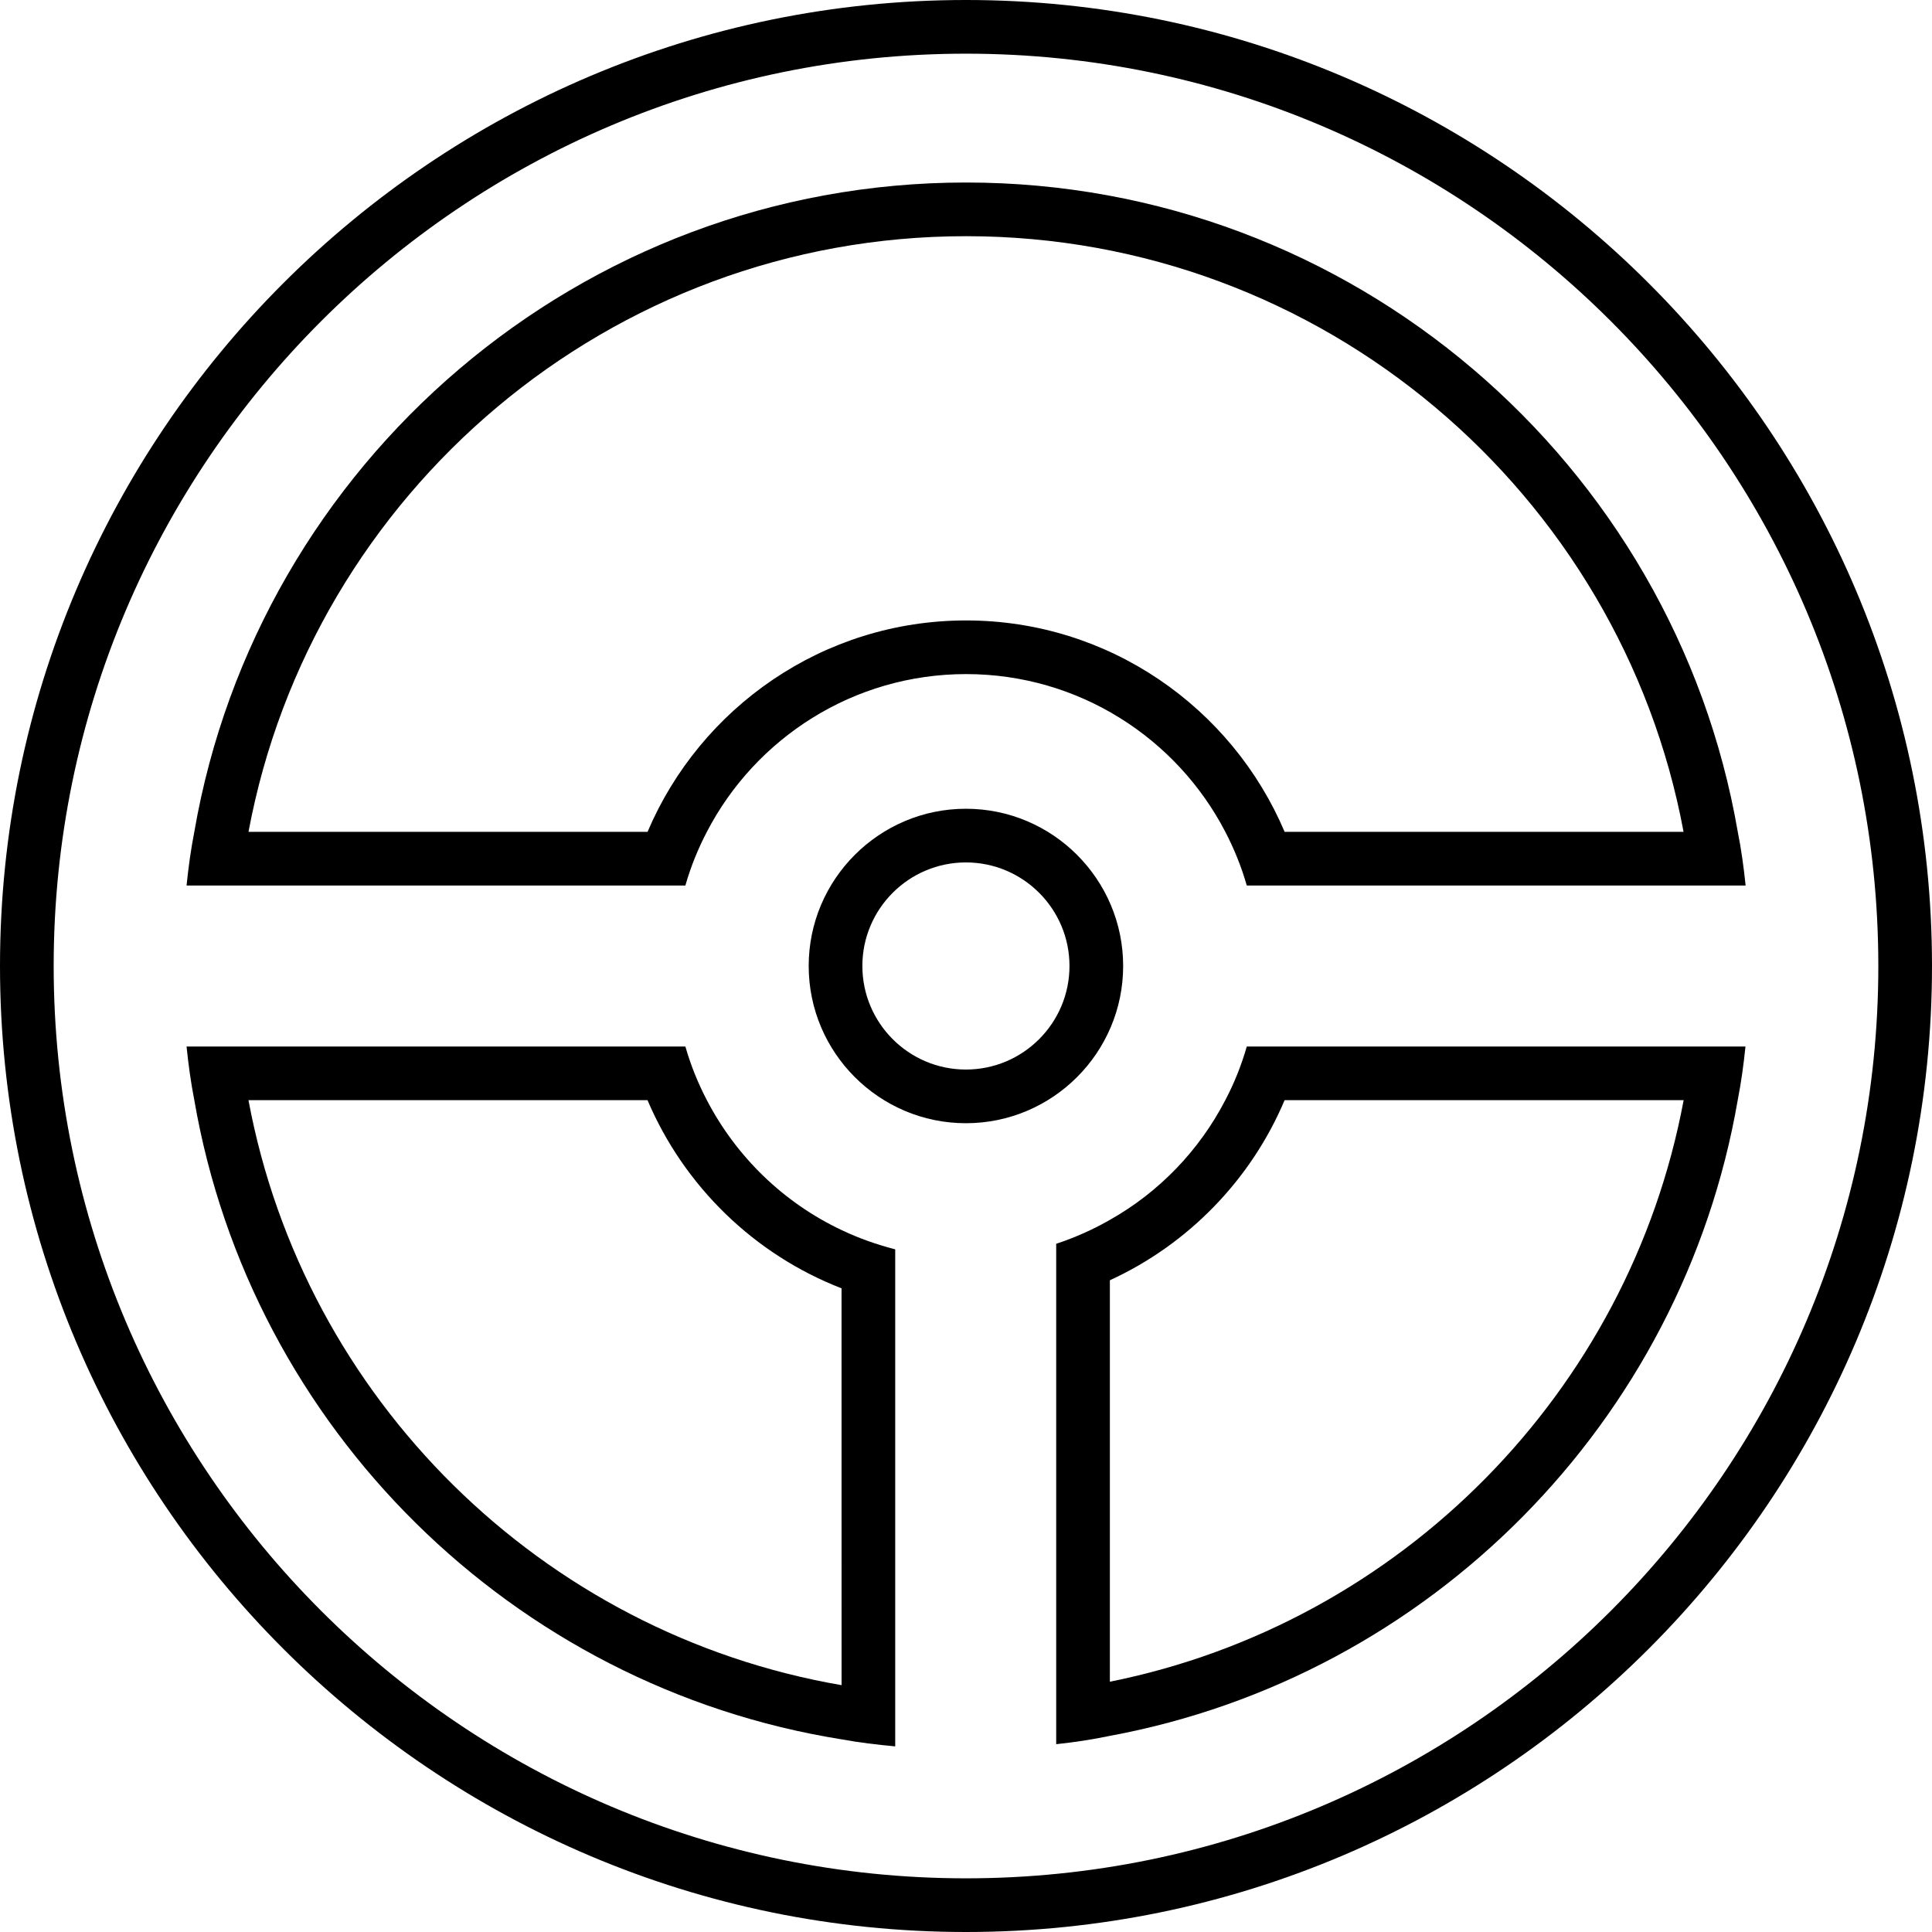
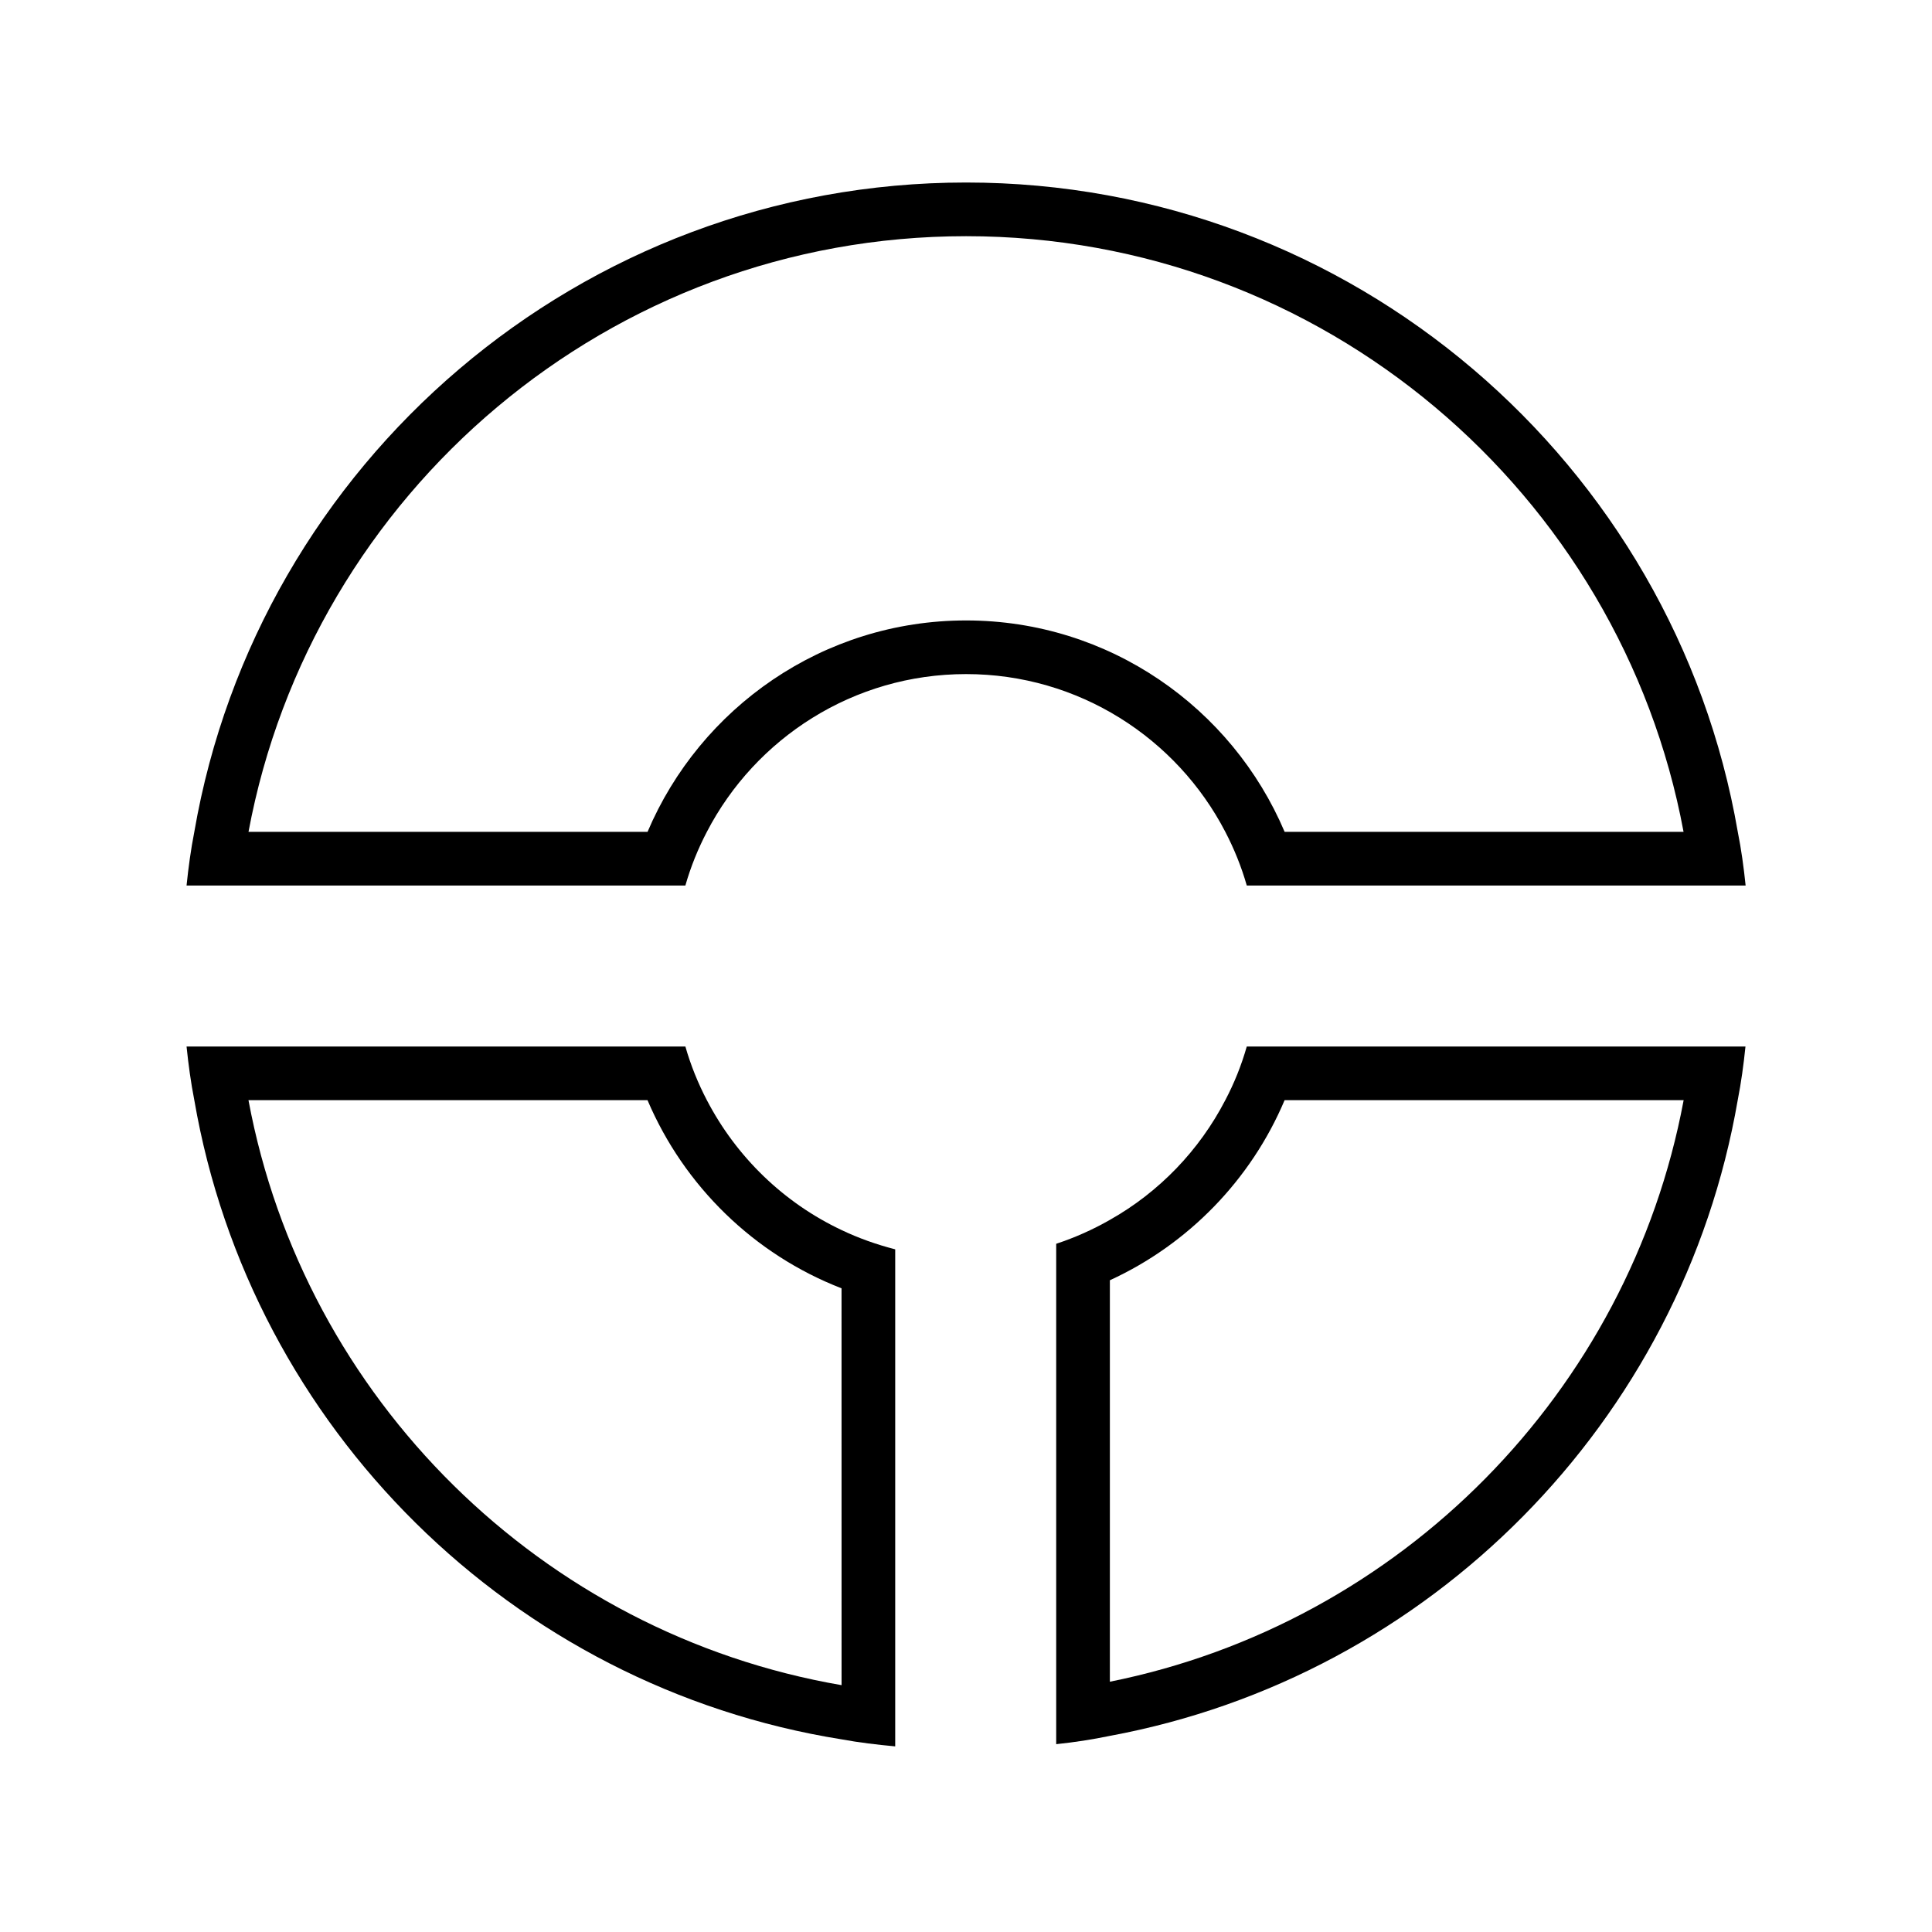
<svg xmlns="http://www.w3.org/2000/svg" width="64" height="64" viewBox="0 0 64 64" fill="none">
-   <path d="M32 0C14.354 0 0 14.354 0 32C0 49.646 14.354 64 32 64C49.646 64 64 49.646 64 32C64 14.354 49.643 0 32 0ZM32 62.222C15.333 62.222 1.778 48.667 1.778 32C1.778 15.333 15.333 1.778 32 1.778C48.667 1.778 62.222 15.333 62.222 32C62.222 48.667 48.667 62.222 32 62.222Z" fill="black" />
  <path d="M57.566 27.556C55.461 15.352 44.795 6.046 32.003 6.046C19.211 6.046 8.544 15.352 6.437 27.556C6.322 28.143 6.242 28.73 6.18 29.334H22.704C22.881 28.712 23.124 28.115 23.416 27.556C25.024 24.455 28.27 22.33 32.003 22.33C35.736 22.33 38.982 24.455 40.59 27.556C40.881 28.115 41.124 28.712 41.301 29.334H57.826C57.763 28.73 57.684 28.143 57.566 27.556ZM42.555 27.556C40.812 23.448 36.742 20.553 32.003 20.553C27.263 20.553 23.194 23.448 21.451 27.556H8.232C10.322 16.337 20.19 7.824 32.003 7.824C43.815 7.824 53.684 16.337 55.77 27.556H42.555Z" fill="black" />
  <path d="M27.878 40.747C25.957 39.841 24.392 38.32 23.416 36.445C23.124 35.886 22.881 35.288 22.704 34.667H6.18C6.242 35.271 6.322 35.858 6.437 36.445C8.312 47.306 16.972 55.875 27.878 57.618C28.464 57.726 29.051 57.795 29.655 57.851V41.386C29.034 41.226 28.437 41.014 27.878 40.747ZM27.878 55.823C17.947 54.115 10.072 46.33 8.231 36.445H21.45C22.659 39.288 24.981 41.556 27.877 42.677L27.878 55.823Z" fill="black" />
  <path d="M41.301 34.667C41.124 35.289 40.884 35.886 40.589 36.445C39.728 38.108 38.395 39.493 36.766 40.41C36.207 40.73 35.61 40.997 34.988 41.202V57.778C35.593 57.715 36.179 57.625 36.766 57.503C47.37 55.538 55.724 47.094 57.564 36.445C57.679 35.858 57.759 35.271 57.821 34.667L41.301 34.667ZM36.766 55.709V42.41C39.363 41.219 41.443 39.077 42.554 36.445H55.773C53.967 46.115 46.391 53.778 36.766 55.709Z" fill="black" />
-   <path d="M31.997 37.208C29.126 37.208 26.789 34.871 26.789 31.999C26.789 29.128 29.126 26.791 31.997 26.791C34.869 26.791 37.206 29.128 37.206 31.999C37.206 34.871 34.869 37.208 31.997 37.208ZM31.997 28.569C30.105 28.569 28.567 30.107 28.567 31.999C28.567 33.892 30.105 35.43 31.997 35.43C33.89 35.43 35.428 33.892 35.428 31.999C35.428 30.107 33.89 28.569 31.997 28.569Z" fill="black" />
</svg>